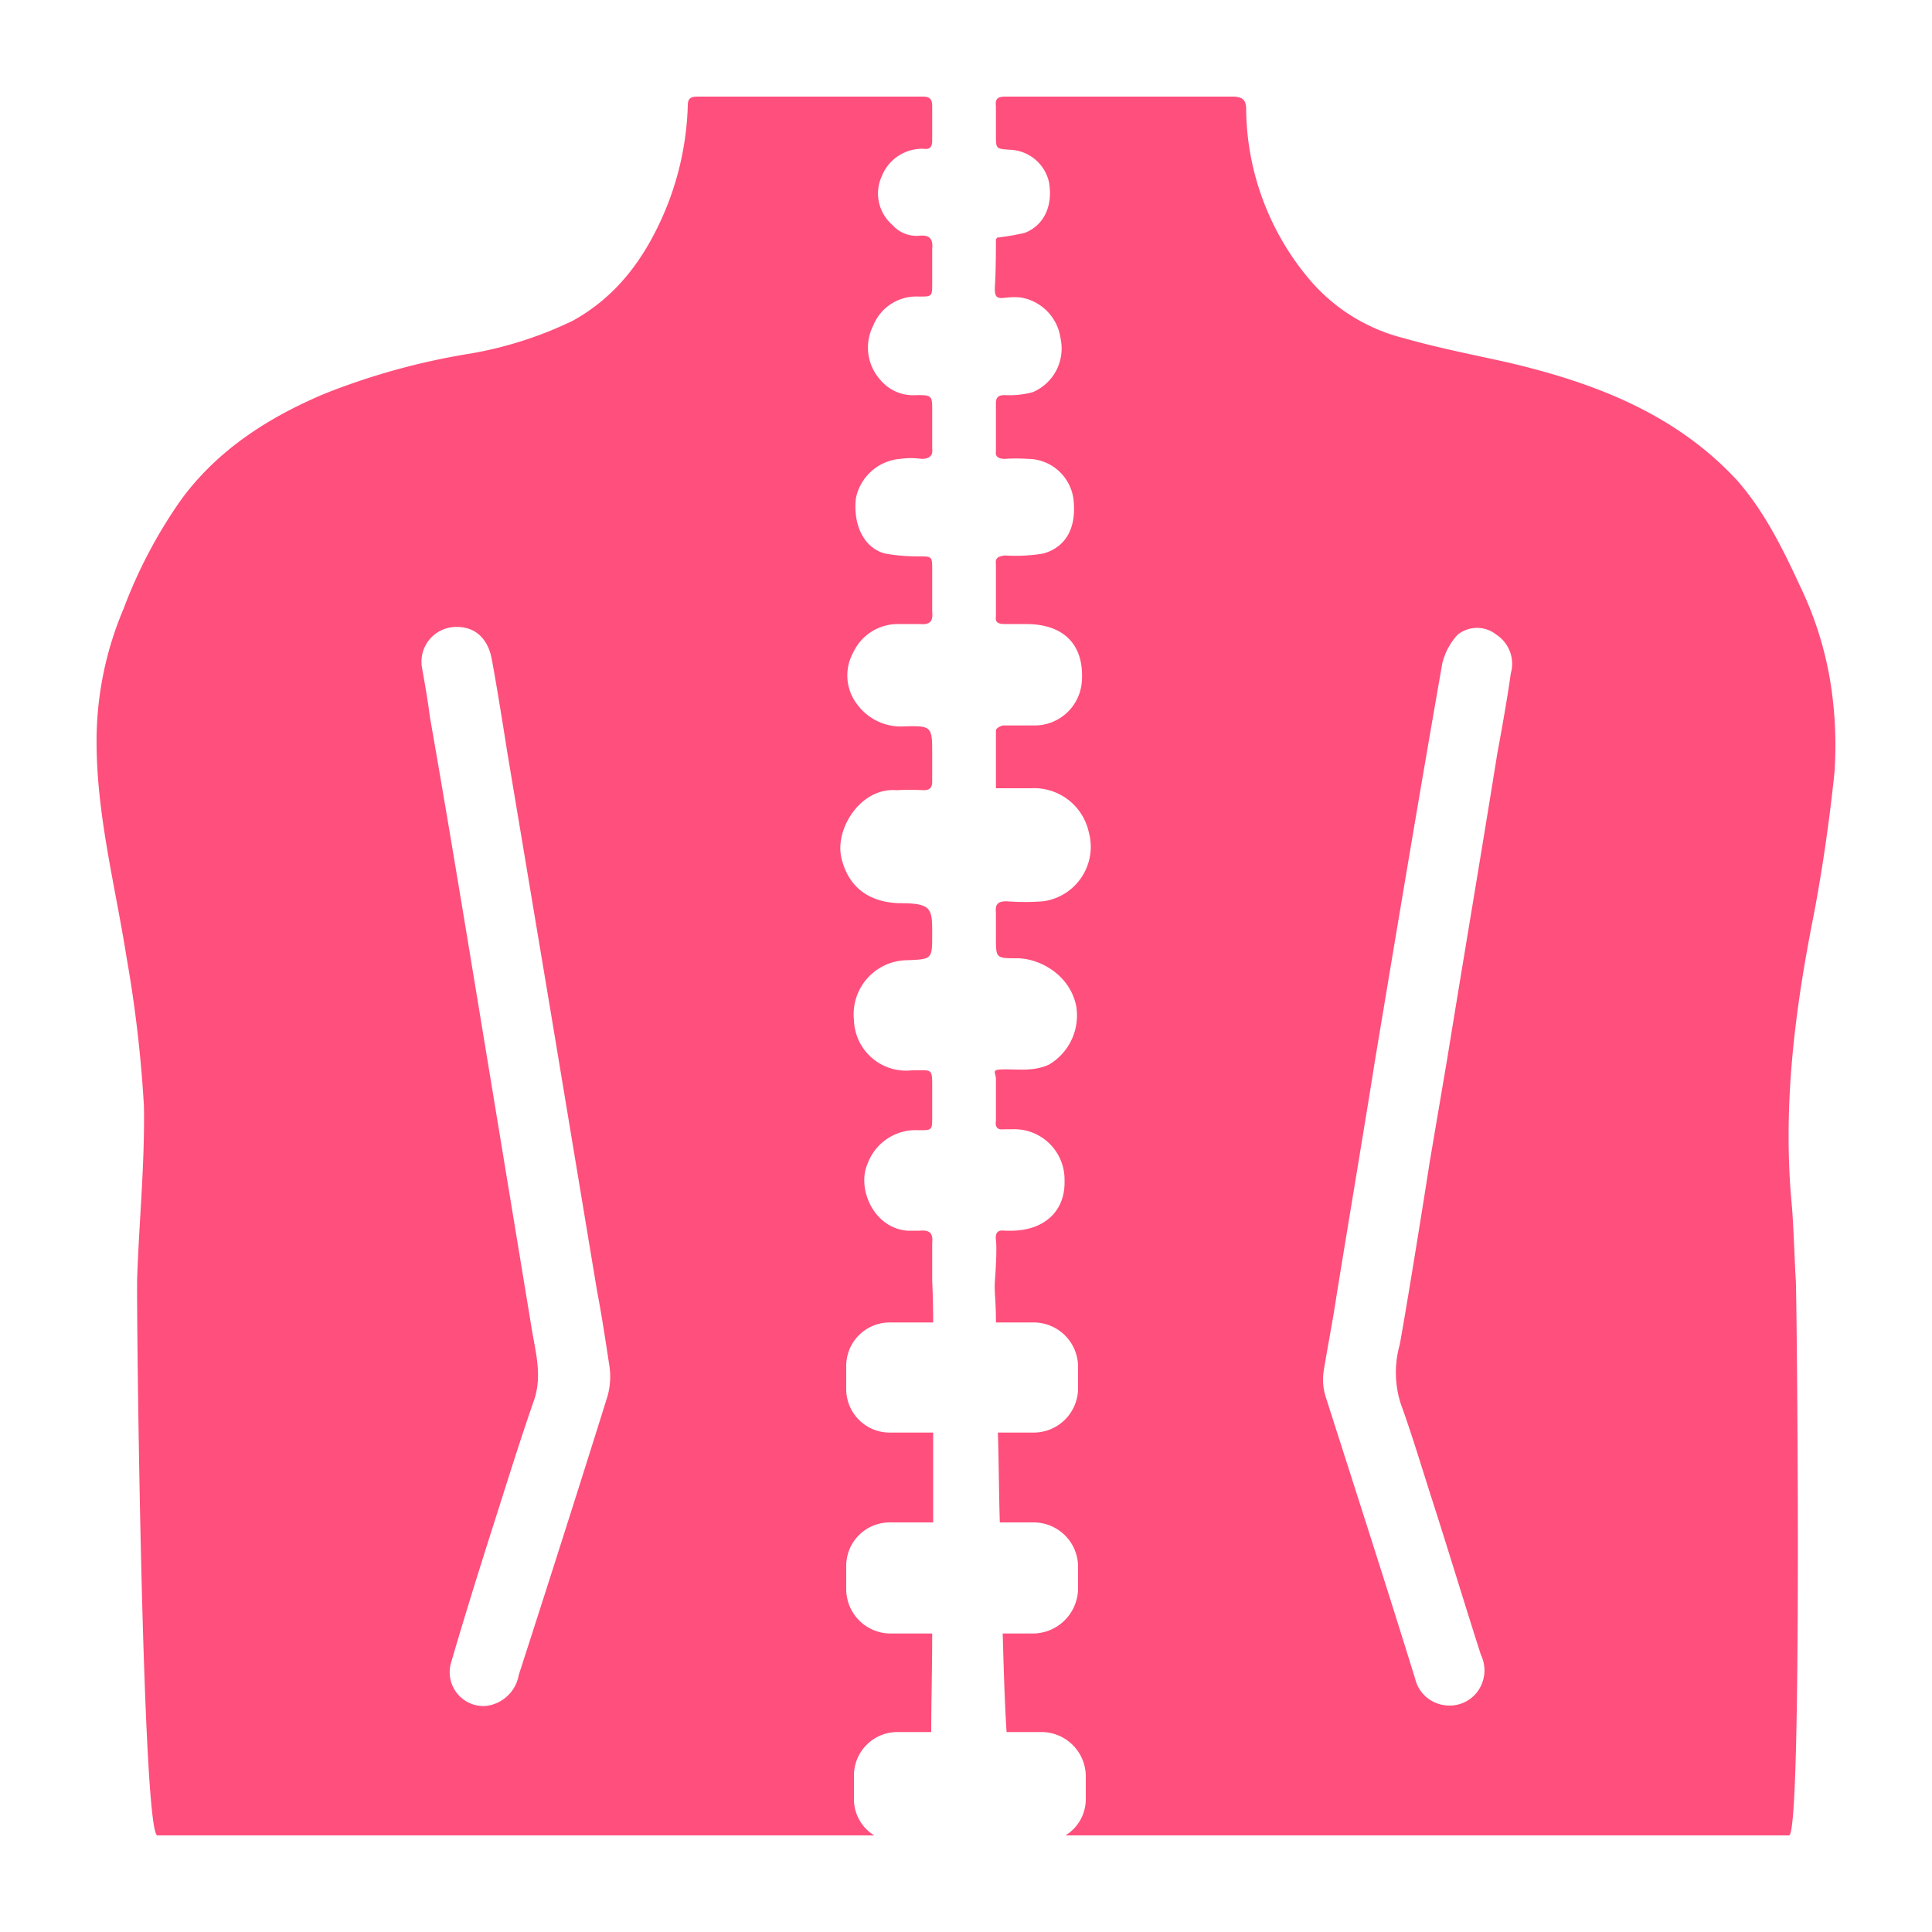
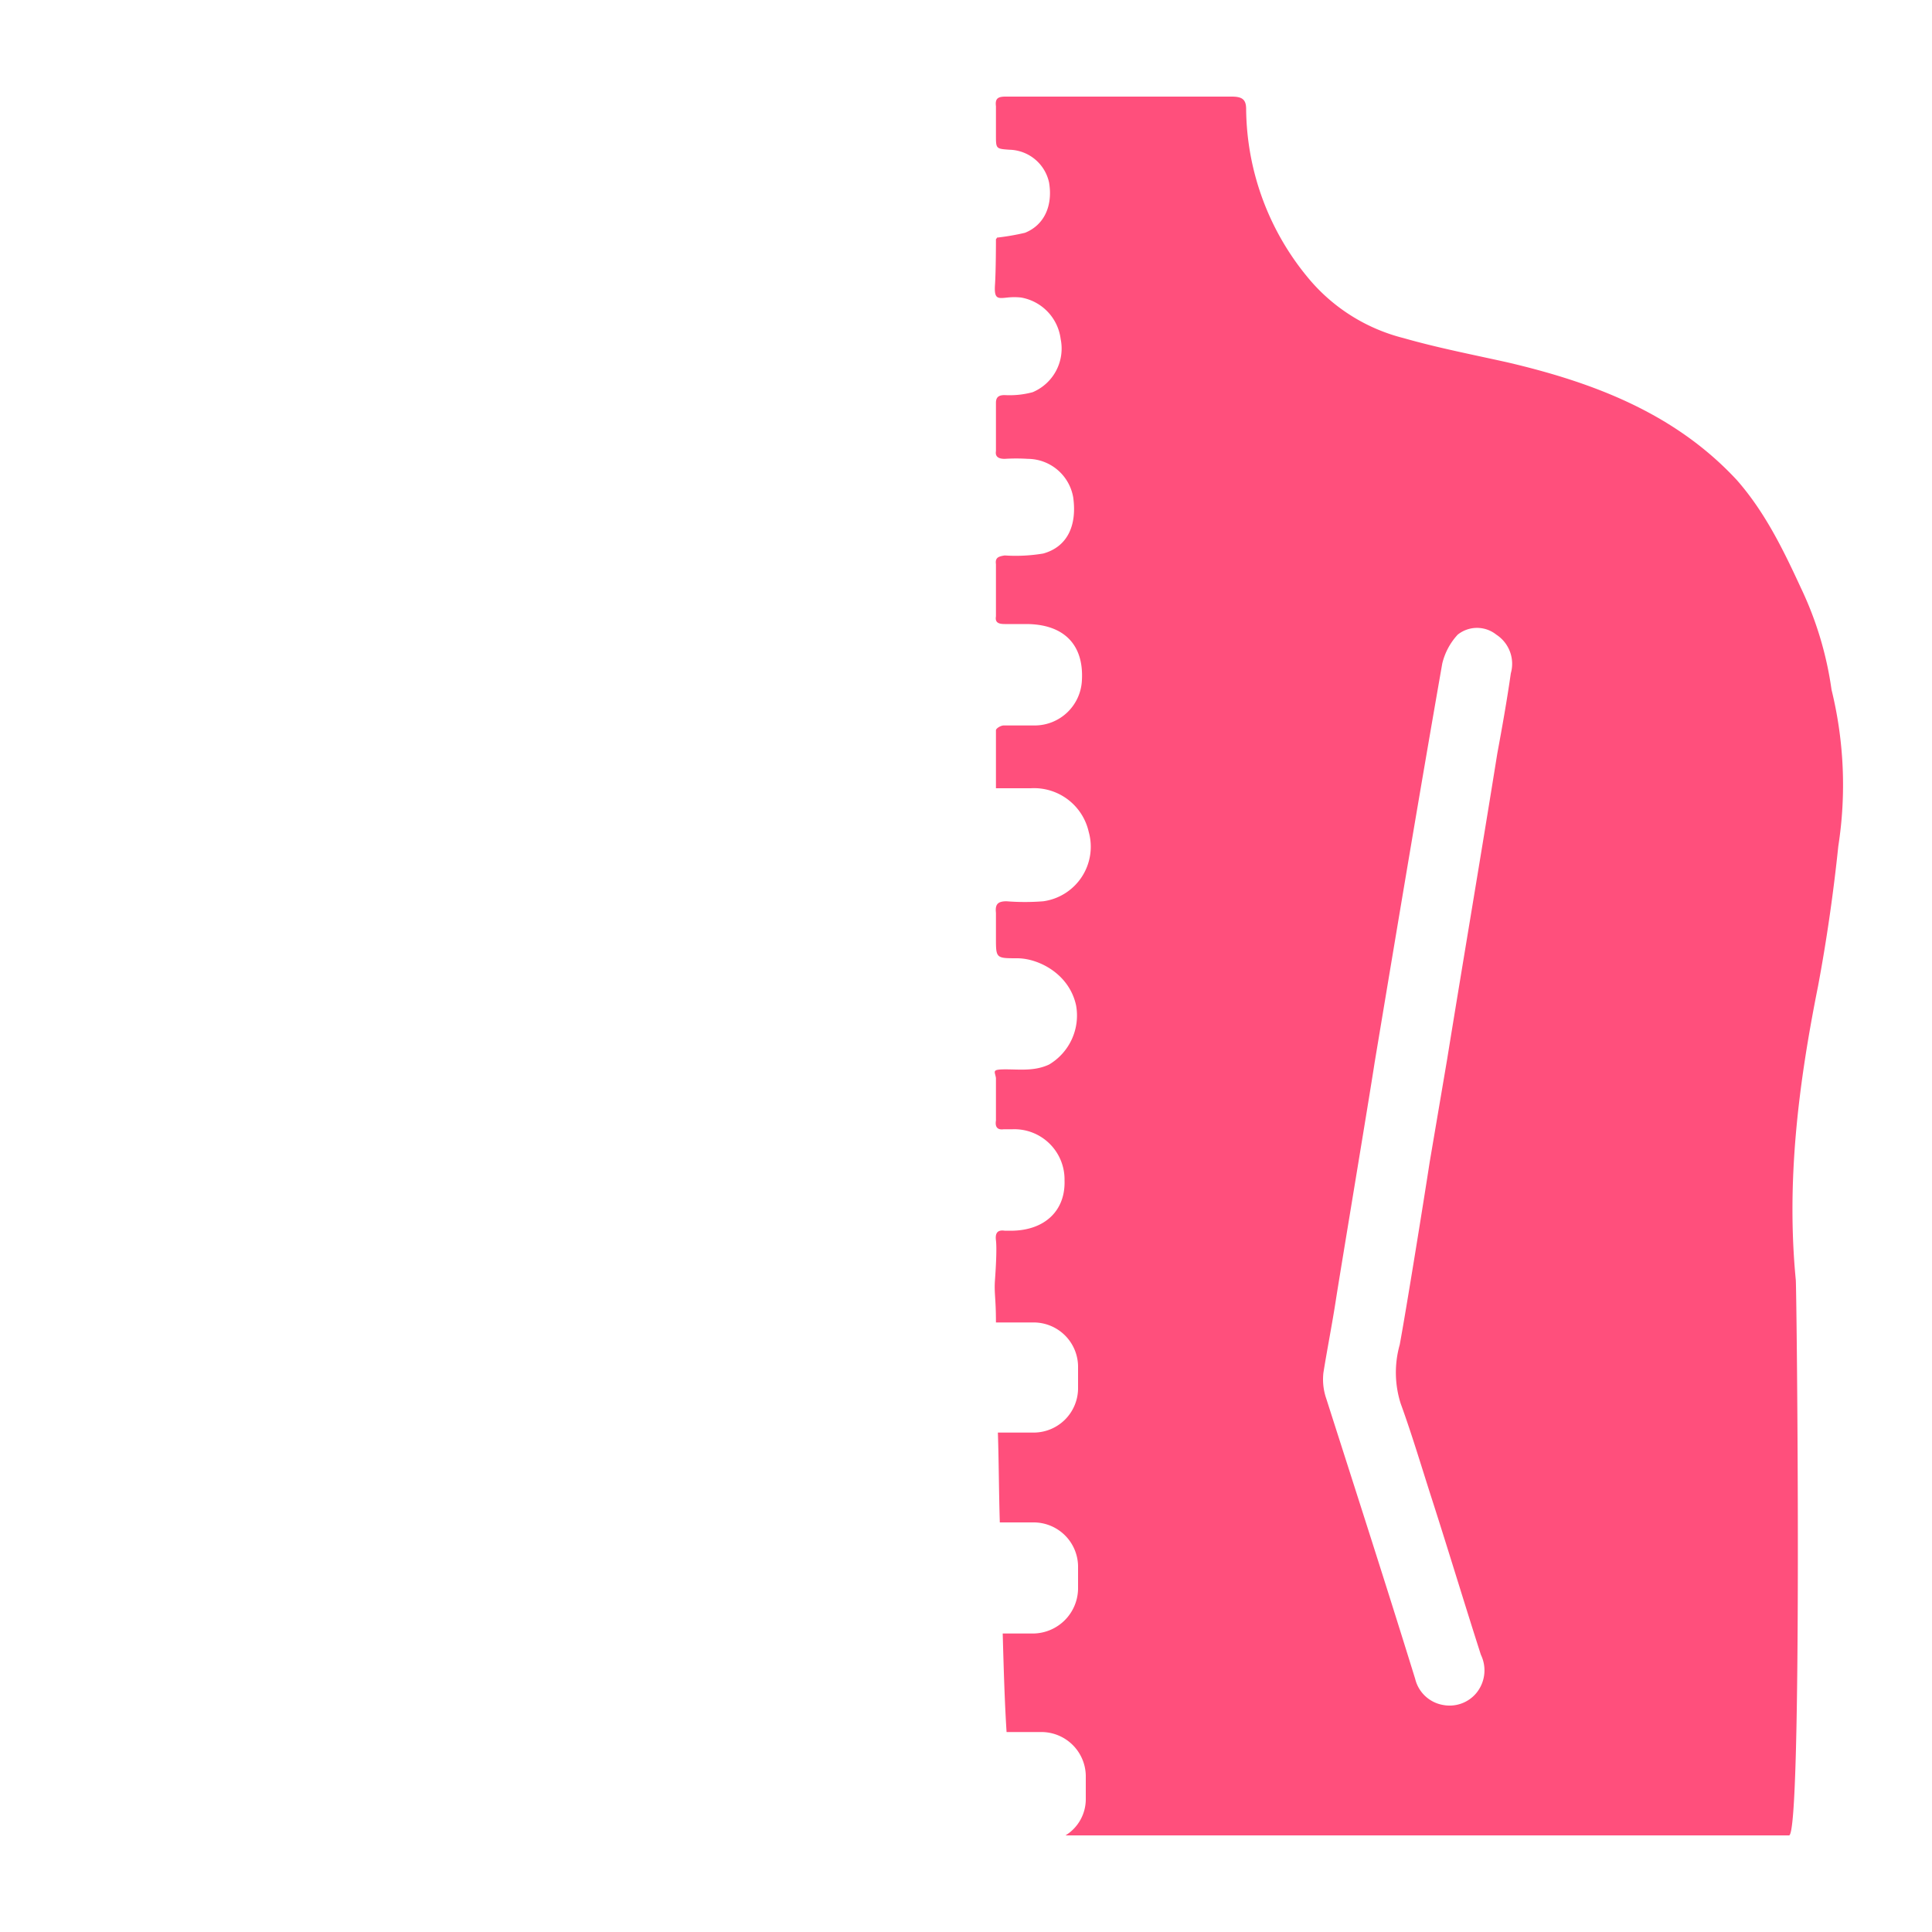
<svg xmlns="http://www.w3.org/2000/svg" id="Capa_1" data-name="Capa 1" viewBox="0 0 200 200">
-   <path d="M87.6,143.8v-2.4a4.5,4.5,0,0,1,4.5-4.5h4.5c0-2.6-.1-4.2-.1-4.3v-3.9c.1-1-.2-1.4-1.3-1.3H93.9c-3.5-.3-5.2-4.4-4.1-6.9a5.3,5.3,0,0,1,5.3-3.5c1.4,0,1.4,0,1.4-1.4v-2.7c0-2.4.1-2.1-2.1-2.1a5.4,5.4,0,0,1-6-5.2,5.6,5.6,0,0,1,5.5-6.2c2.6-.1,2.6-.1,2.6-2.7s0-3.2-3.3-3.2h-.1c-3.2-.1-5.3-1.7-6-4.7s2-7.3,5.7-7a26.2,26.2,0,0,1,2.8,0c.7,0,.9-.3.9-.9V78.1c0-2.9,0-3-3-2.9A5.6,5.6,0,0,1,88.8,73a4.9,4.9,0,0,1-.5-5.4,5.1,5.1,0,0,1,4.6-3h2.3c1.1.1,1.4-.3,1.3-1.3V59c0-1.4,0-1.4-1.4-1.4a19.8,19.8,0,0,1-3.5-.3c-2.2-.6-3.3-3-3-5.7a5.1,5.1,0,0,1,4.6-4.1,8.1,8.1,0,0,1,2.2,0c.8,0,1.2-.3,1.1-1.1V42.5c0-1.5,0-1.6-1.6-1.6a4.4,4.4,0,0,1-3.7-1.5,5,5,0,0,1-.8-5.7,4.8,4.8,0,0,1,4.7-3c1.4,0,1.4,0,1.4-1.4V25.8c.1-1-.2-1.5-1.3-1.4a3.3,3.3,0,0,1-2.8-1.1,4.3,4.3,0,0,1-1.1-5.1,4.5,4.5,0,0,1,4.3-2.8c.7.1.9-.2.9-.9V11c0-.8-.3-1-1-1H72.2c-.7,0-1,.2-1,.9a30.6,30.6,0,0,1-2.6,11.5c-2,4.5-4.8,8.3-9.3,10.8a39.8,39.8,0,0,1-10.6,3.4,71.3,71.3,0,0,0-15.2,4.2c-5.9,2.5-11.1,5.9-14.8,11A50.1,50.1,0,0,0,12.8,63,35.1,35.1,0,0,0,10,76.2c-.1,7.8,1.9,15.3,3.1,22.9a132,132,0,0,1,1.8,15.4c.1,5.9-.5,11.9-.7,17.8-.1,1.5.5,57.7,2.1,57.7H90.5a4.4,4.4,0,0,1-2.1-3.8v-2.4a4.5,4.5,0,0,1,4.5-4.5h3.5c0-3.1.1-6.6.1-10.2H92.1a4.6,4.6,0,0,1-4.5-4.6v-2.4a4.5,4.5,0,0,1,4.5-4.5h4.5v-9.3H92.1A4.5,4.5,0,0,1,87.6,143.8Zm-24.7.7c-3,9.6-6.1,19.3-9.2,28.9a3.9,3.9,0,0,1-3.4,3.2,3.5,3.5,0,0,1-3.6-4.5c1.4-4.8,2.9-9.6,4.4-14.3s2.7-8.6,4.2-12.9c.8-2.4.2-4.7-.2-7l-5.7-34.6c-1.6-9.7-3.2-19.4-4.9-29.1-.2-1.6-.5-3.3-.8-5a3.6,3.6,0,0,1,3.6-4.3c1.9,0,3.2,1.2,3.6,3.3s1.1,6.4,1.6,9.6L57,104.7l4.8,28.9c.5,2.6.9,5.3,1.3,7.9A7.5,7.5,0,0,1,62.9,144.5Z" fill="#ff4f7c" />
-   <path d="M189.6,71.4a36.1,36.1,0,0,0-3.2-10.6c-1.8-3.9-3.7-7.8-6.6-11.1C173.4,42.8,165,39.6,156,37.5c-3.6-.8-7.2-1.5-10.7-2.5a18.8,18.8,0,0,1-9.6-5.9A27.7,27.7,0,0,1,129,11.3c0-1-.4-1.3-1.5-1.3H104.1c-.8,0-1.1.2-1,1v3c0,1.4,0,1.4,1.4,1.5a4.3,4.3,0,0,1,4.1,3.4c.4,2.4-.5,4.4-2.5,5.2a25,25,0,0,1-2.9.5c0,.1-.1.1-.1.2s0,3.2-.1,4.7.3,1.4,1.3,1.3a6.5,6.5,0,0,1,1.4,0,5,5,0,0,1,4.1,4.3,4.9,4.9,0,0,1-2.9,5.5,9.2,9.2,0,0,1-2.9.3c-.6,0-.9.2-.9.8v5c-.1.6.3.8.9.8a19.2,19.2,0,0,1,2.4,0,4.8,4.8,0,0,1,4.7,4c.4,2.9-.6,5.1-3.1,5.8a17.3,17.3,0,0,1-4,.2c-.6.1-1,.2-.9.9v5.4c-.1.6.2.8.9.8h2.2c3.9,0,6,2.1,5.8,5.8a4.9,4.9,0,0,1-4.9,4.7h-3.2c-.3,0-.8.3-.8.5v6h3.6a5.8,5.8,0,0,1,6,4.5,5.7,5.7,0,0,1-4.7,7.2,24.1,24.1,0,0,1-3.8,0c-.9,0-1.2.3-1.1,1.2v2.6c0,2.1,0,2.1,2.2,2.1s5.4,1.6,6.1,4.9a5.9,5.9,0,0,1-2.8,6.1c-1.5.7-3,.5-4.5.5s-1.1.2-1,.9V116c-.1.6.1,1,.8.9h.9a5.2,5.2,0,0,1,5.4,5.3c.1,3.1-2,5.1-5.3,5.2H104c-.7-.1-1,.2-.9,1s0,2.7-.1,4.1.1,1.8.1,4.4H107a4.6,4.6,0,0,1,4.6,4.5v2.4a4.6,4.6,0,0,1-4.6,4.5h-3.7c.1,3,.1,6.1.2,9.3H107a4.6,4.6,0,0,1,4.6,4.5v2.4a4.7,4.7,0,0,1-4.6,4.6h-3.2c.1,3.6.2,7.1.4,10.2h3.6a4.6,4.6,0,0,1,4.6,4.5v2.4a4.4,4.4,0,0,1-2.1,3.8h74.9c1.4,0,.8-56.2.7-57.5s-.2-5.1-.4-7.6c-1-10.3.3-20.4,2.3-30.4.9-4.8,1.6-9.7,2.1-14.5A41.3,41.3,0,0,0,189.6,71.4Zm-33.2-1.7c-.4,2.8-.9,5.6-1.4,8.3-1.7,10.6-3.5,21.2-5.2,31.7L148,120.3c-.6,3.9-2.4,15.1-3.1,18.9a10.6,10.6,0,0,0,.1,6.1c1.2,3.3,2.2,6.7,3.3,10.1,1.7,5.3,3.3,10.6,5,15.9a3.7,3.7,0,0,1-.5,4,3.6,3.6,0,0,1-3.4,1.2,3.6,3.6,0,0,1-2.9-2.7c-3-9.7-6.1-19.3-9.2-29a6.1,6.1,0,0,1-.3-2.7c.4-2.5.9-5,1.3-7.6s3.5-21.2,4-24.5c2.3-13.8,4.6-27.6,7-41.3a6.7,6.7,0,0,1,1.6-3,3.2,3.2,0,0,1,4,0A3.6,3.6,0,0,1,156.4,69.7Z" fill="#ff4f7c" />
+   <path d="M189.6,71.4a36.1,36.1,0,0,0-3.2-10.6c-1.8-3.9-3.7-7.8-6.6-11.1C173.4,42.8,165,39.6,156,37.5c-3.6-.8-7.2-1.5-10.7-2.5a18.8,18.8,0,0,1-9.6-5.9A27.7,27.7,0,0,1,129,11.3c0-1-.4-1.3-1.5-1.3H104.1c-.8,0-1.1.2-1,1v3c0,1.4,0,1.4,1.4,1.5a4.3,4.3,0,0,1,4.1,3.4c.4,2.4-.5,4.4-2.5,5.2a25,25,0,0,1-2.9.5c0,.1-.1.1-.1.2s0,3.2-.1,4.7.3,1.4,1.3,1.3a6.5,6.5,0,0,1,1.4,0,5,5,0,0,1,4.1,4.3,4.9,4.9,0,0,1-2.9,5.5,9.2,9.2,0,0,1-2.9.3c-.6,0-.9.2-.9.8v5c-.1.6.3.8.9.8a19.2,19.2,0,0,1,2.4,0,4.8,4.8,0,0,1,4.7,4c.4,2.9-.6,5.1-3.1,5.8a17.3,17.3,0,0,1-4,.2c-.6.1-1,.2-.9.9v5.4c-.1.6.2.8.9.8h2.2c3.9,0,6,2.1,5.8,5.8a4.9,4.9,0,0,1-4.9,4.7h-3.2c-.3,0-.8.3-.8.5v6h3.6a5.8,5.8,0,0,1,6,4.5,5.7,5.7,0,0,1-4.7,7.2,24.1,24.1,0,0,1-3.8,0c-.9,0-1.2.3-1.1,1.2v2.6c0,2.1,0,2.1,2.2,2.1s5.4,1.6,6.1,4.9a5.9,5.9,0,0,1-2.8,6.1c-1.5.7-3,.5-4.5.5s-1.1.2-1,.9V116c-.1.6.1,1,.8.9h.9a5.2,5.2,0,0,1,5.4,5.3c.1,3.1-2,5.1-5.3,5.2H104c-.7-.1-1,.2-.9,1s0,2.7-.1,4.1.1,1.8.1,4.4H107a4.6,4.6,0,0,1,4.6,4.5v2.4a4.6,4.6,0,0,1-4.6,4.5h-3.7c.1,3,.1,6.1.2,9.3H107a4.6,4.6,0,0,1,4.6,4.5v2.4a4.7,4.7,0,0,1-4.6,4.6h-3.2c.1,3.6.2,7.1.4,10.2h3.6a4.6,4.6,0,0,1,4.6,4.5v2.4a4.4,4.4,0,0,1-2.1,3.8h74.9c1.4,0,.8-56.2.7-57.5c-1-10.3.3-20.4,2.3-30.4.9-4.8,1.6-9.7,2.1-14.5A41.3,41.3,0,0,0,189.6,71.4Zm-33.2-1.7c-.4,2.8-.9,5.6-1.4,8.3-1.7,10.6-3.5,21.2-5.2,31.7L148,120.3c-.6,3.9-2.4,15.1-3.1,18.9a10.6,10.6,0,0,0,.1,6.1c1.2,3.3,2.2,6.7,3.3,10.1,1.7,5.3,3.3,10.6,5,15.9a3.7,3.7,0,0,1-.5,4,3.6,3.6,0,0,1-3.4,1.2,3.6,3.6,0,0,1-2.9-2.7c-3-9.7-6.1-19.3-9.2-29a6.1,6.1,0,0,1-.3-2.7c.4-2.5.9-5,1.3-7.6s3.5-21.2,4-24.5c2.3-13.8,4.6-27.6,7-41.3a6.7,6.7,0,0,1,1.6-3,3.2,3.2,0,0,1,4,0A3.6,3.6,0,0,1,156.4,69.7Z" fill="#ff4f7c" />
</svg>